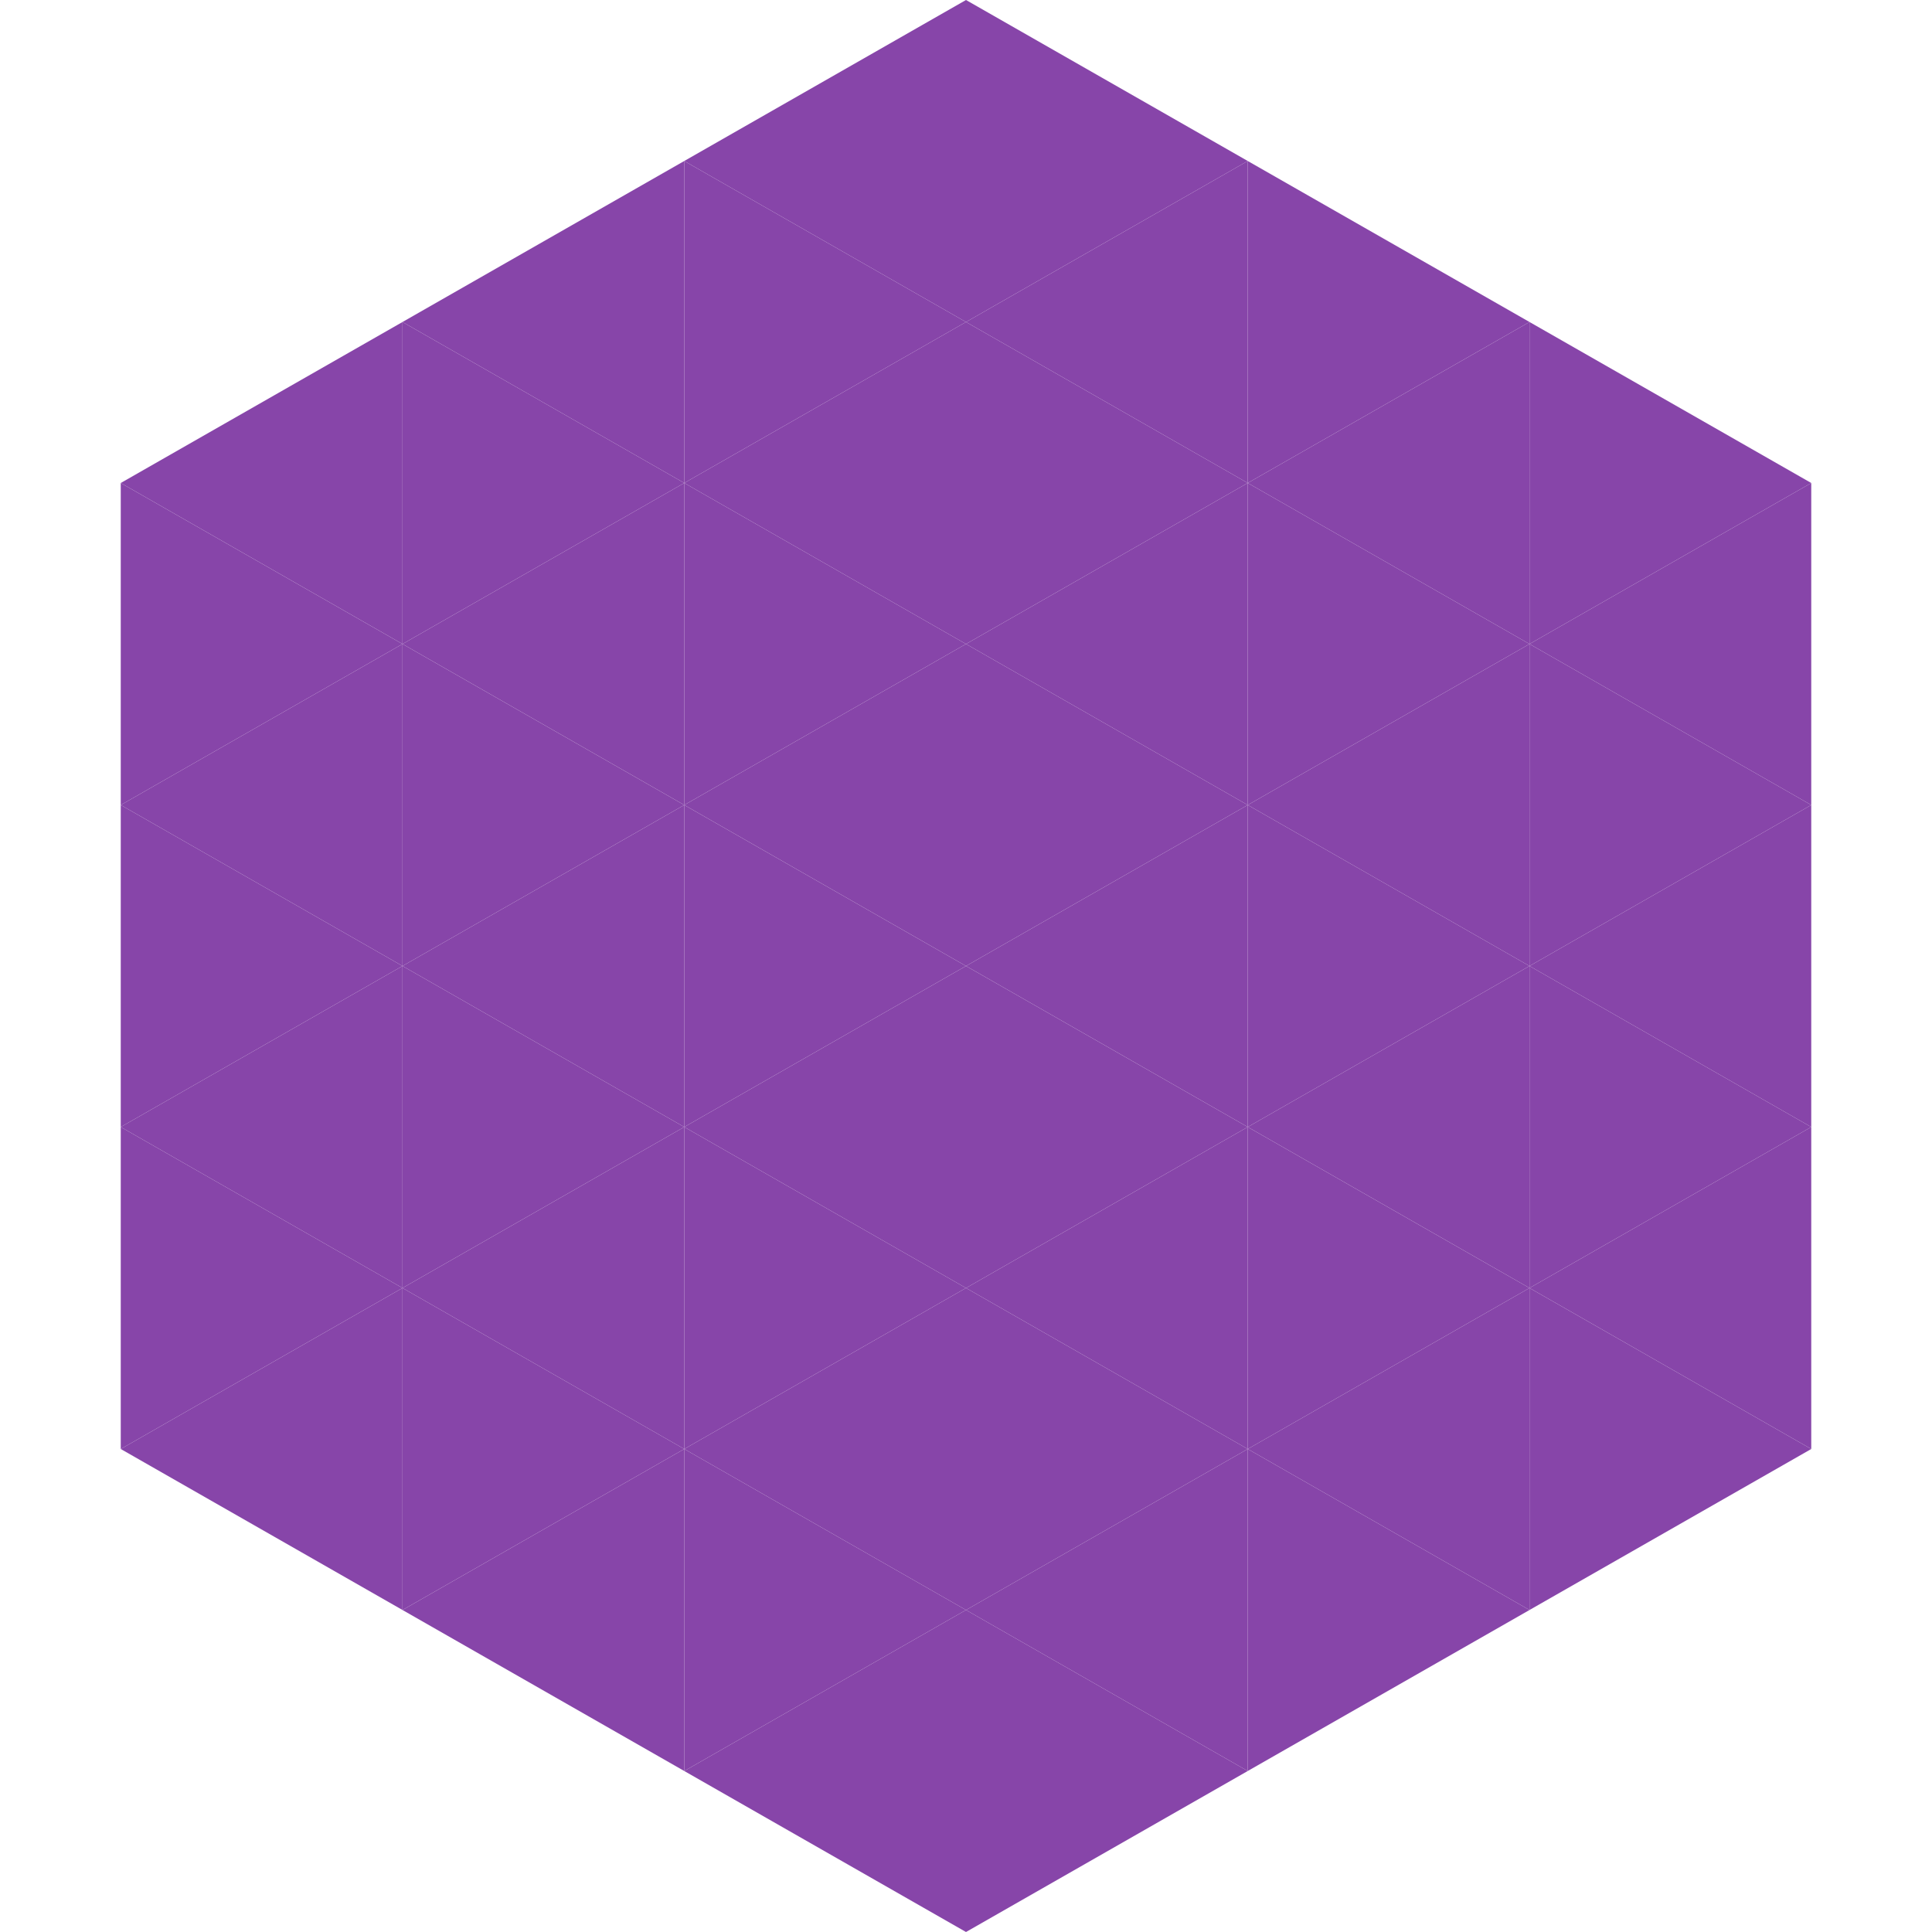
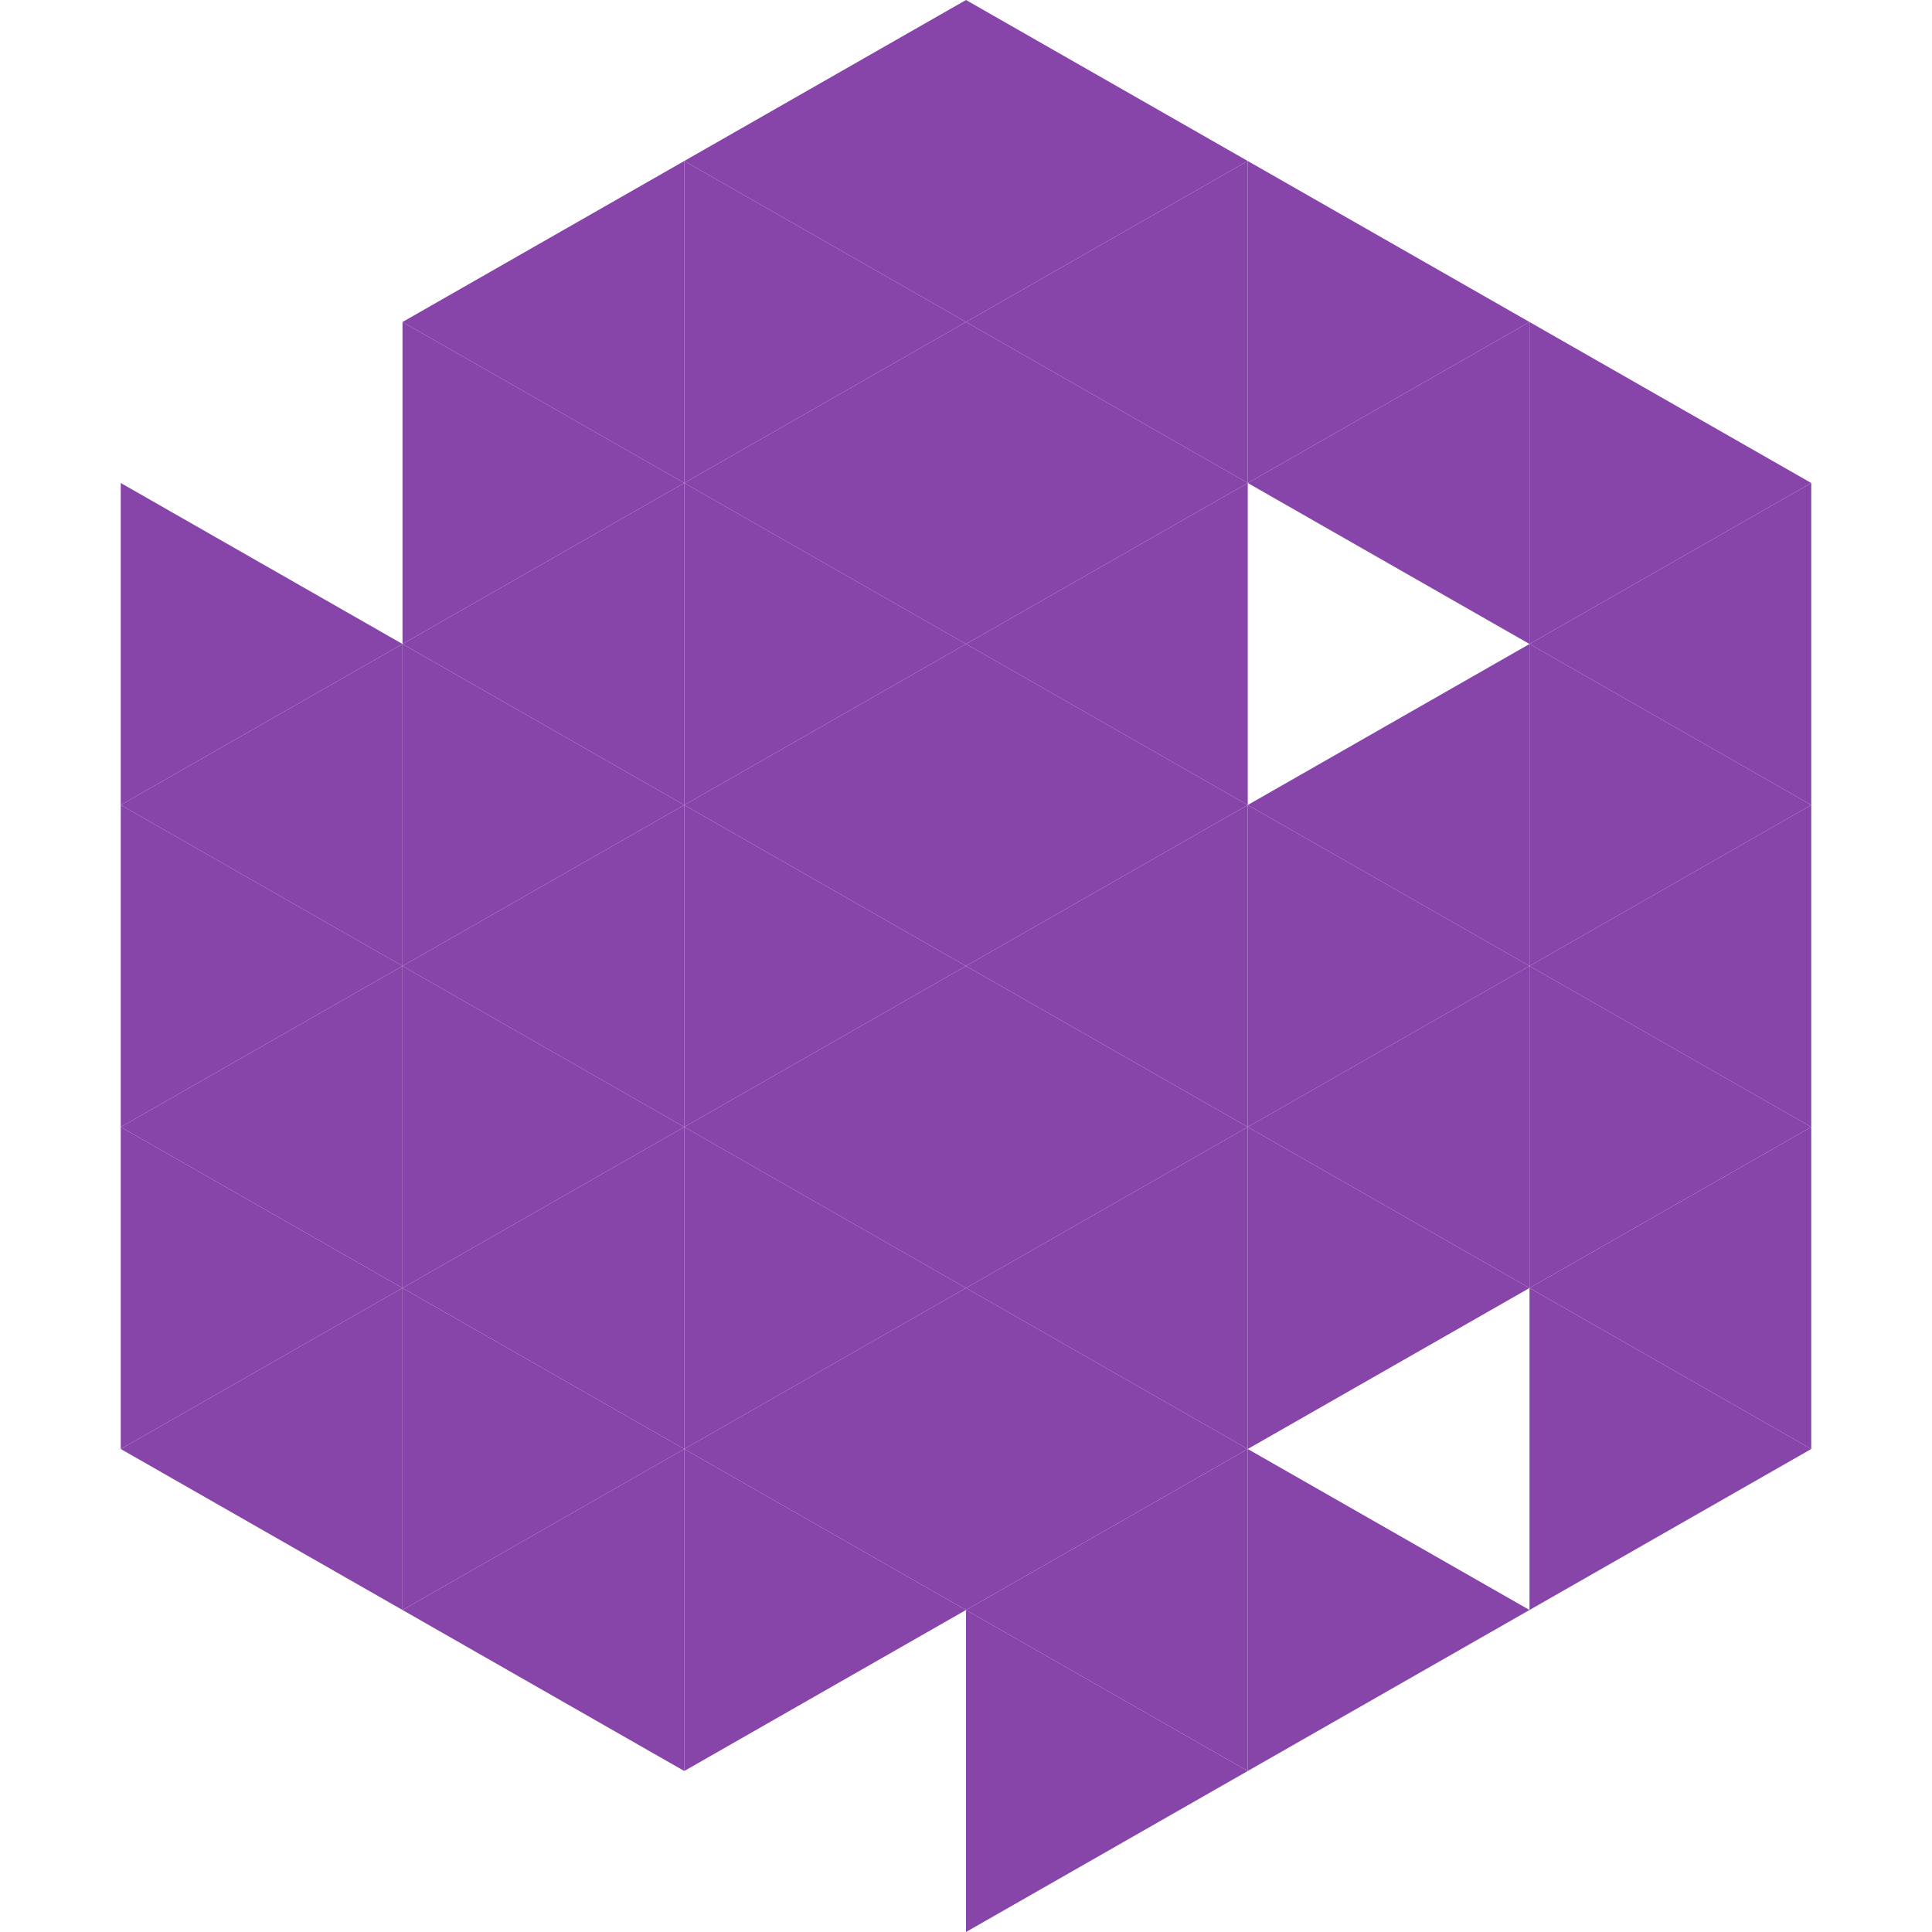
<svg xmlns="http://www.w3.org/2000/svg" width="240" height="240">
-   <polygon points="50,40 15,60 50,80" style="fill:rgb(135,69,169)" />
  <polygon points="190,40 225,60 190,80" style="fill:rgb(135,69,169)" />
  <polygon points="15,60 50,80 15,100" style="fill:rgb(135,69,169)" />
  <polygon points="225,60 190,80 225,100" style="fill:rgb(135,69,169)" />
  <polygon points="50,80 15,100 50,120" style="fill:rgb(135,69,169)" />
  <polygon points="190,80 225,100 190,120" style="fill:rgb(135,69,169)" />
  <polygon points="15,100 50,120 15,140" style="fill:rgb(135,69,169)" />
  <polygon points="225,100 190,120 225,140" style="fill:rgb(135,69,169)" />
  <polygon points="50,120 15,140 50,160" style="fill:rgb(135,69,169)" />
  <polygon points="190,120 225,140 190,160" style="fill:rgb(135,69,169)" />
  <polygon points="15,140 50,160 15,180" style="fill:rgb(135,69,169)" />
  <polygon points="225,140 190,160 225,180" style="fill:rgb(135,69,169)" />
  <polygon points="50,160 15,180 50,200" style="fill:rgb(135,69,169)" />
  <polygon points="190,160 225,180 190,200" style="fill:rgb(135,69,169)" />
  <polygon points="15,180 50,200 15,220" style="fill:rgb(255,255,255); fill-opacity:0" />
  <polygon points="225,180 190,200 225,220" style="fill:rgb(255,255,255); fill-opacity:0" />
  <polygon points="50,0 85,20 50,40" style="fill:rgb(255,255,255); fill-opacity:0" />
  <polygon points="190,0 155,20 190,40" style="fill:rgb(255,255,255); fill-opacity:0" />
  <polygon points="85,20 50,40 85,60" style="fill:rgb(135,69,169)" />
  <polygon points="155,20 190,40 155,60" style="fill:rgb(135,69,169)" />
  <polygon points="50,40 85,60 50,80" style="fill:rgb(135,69,169)" />
  <polygon points="190,40 155,60 190,80" style="fill:rgb(135,69,169)" />
  <polygon points="85,60 50,80 85,100" style="fill:rgb(135,69,169)" />
-   <polygon points="155,60 190,80 155,100" style="fill:rgb(135,69,169)" />
  <polygon points="50,80 85,100 50,120" style="fill:rgb(135,69,169)" />
  <polygon points="190,80 155,100 190,120" style="fill:rgb(135,69,169)" />
  <polygon points="85,100 50,120 85,140" style="fill:rgb(135,69,169)" />
  <polygon points="155,100 190,120 155,140" style="fill:rgb(135,69,169)" />
  <polygon points="50,120 85,140 50,160" style="fill:rgb(135,69,169)" />
  <polygon points="190,120 155,140 190,160" style="fill:rgb(135,69,169)" />
  <polygon points="85,140 50,160 85,180" style="fill:rgb(135,69,169)" />
  <polygon points="155,140 190,160 155,180" style="fill:rgb(135,69,169)" />
  <polygon points="50,160 85,180 50,200" style="fill:rgb(135,69,169)" />
-   <polygon points="190,160 155,180 190,200" style="fill:rgb(135,69,169)" />
  <polygon points="85,180 50,200 85,220" style="fill:rgb(135,69,169)" />
  <polygon points="155,180 190,200 155,220" style="fill:rgb(135,69,169)" />
  <polygon points="120,0 85,20 120,40" style="fill:rgb(135,69,169)" />
  <polygon points="120,0 155,20 120,40" style="fill:rgb(135,69,169)" />
  <polygon points="85,20 120,40 85,60" style="fill:rgb(135,69,169)" />
  <polygon points="155,20 120,40 155,60" style="fill:rgb(135,69,169)" />
  <polygon points="120,40 85,60 120,80" style="fill:rgb(135,69,169)" />
  <polygon points="120,40 155,60 120,80" style="fill:rgb(135,69,169)" />
  <polygon points="85,60 120,80 85,100" style="fill:rgb(135,69,169)" />
  <polygon points="155,60 120,80 155,100" style="fill:rgb(135,69,169)" />
  <polygon points="120,80 85,100 120,120" style="fill:rgb(135,69,169)" />
  <polygon points="120,80 155,100 120,120" style="fill:rgb(135,69,169)" />
  <polygon points="85,100 120,120 85,140" style="fill:rgb(135,69,169)" />
  <polygon points="155,100 120,120 155,140" style="fill:rgb(135,69,169)" />
  <polygon points="120,120 85,140 120,160" style="fill:rgb(135,69,169)" />
  <polygon points="120,120 155,140 120,160" style="fill:rgb(135,69,169)" />
  <polygon points="85,140 120,160 85,180" style="fill:rgb(135,69,169)" />
  <polygon points="155,140 120,160 155,180" style="fill:rgb(135,69,169)" />
  <polygon points="120,160 85,180 120,200" style="fill:rgb(135,69,169)" />
  <polygon points="120,160 155,180 120,200" style="fill:rgb(135,69,169)" />
  <polygon points="85,180 120,200 85,220" style="fill:rgb(135,69,169)" />
  <polygon points="155,180 120,200 155,220" style="fill:rgb(135,69,169)" />
-   <polygon points="120,200 85,220 120,240" style="fill:rgb(135,69,169)" />
  <polygon points="120,200 155,220 120,240" style="fill:rgb(135,69,169)" />
  <polygon points="85,220 120,240 85,260" style="fill:rgb(255,255,255); fill-opacity:0" />
  <polygon points="155,220 120,240 155,260" style="fill:rgb(255,255,255); fill-opacity:0" />
</svg>